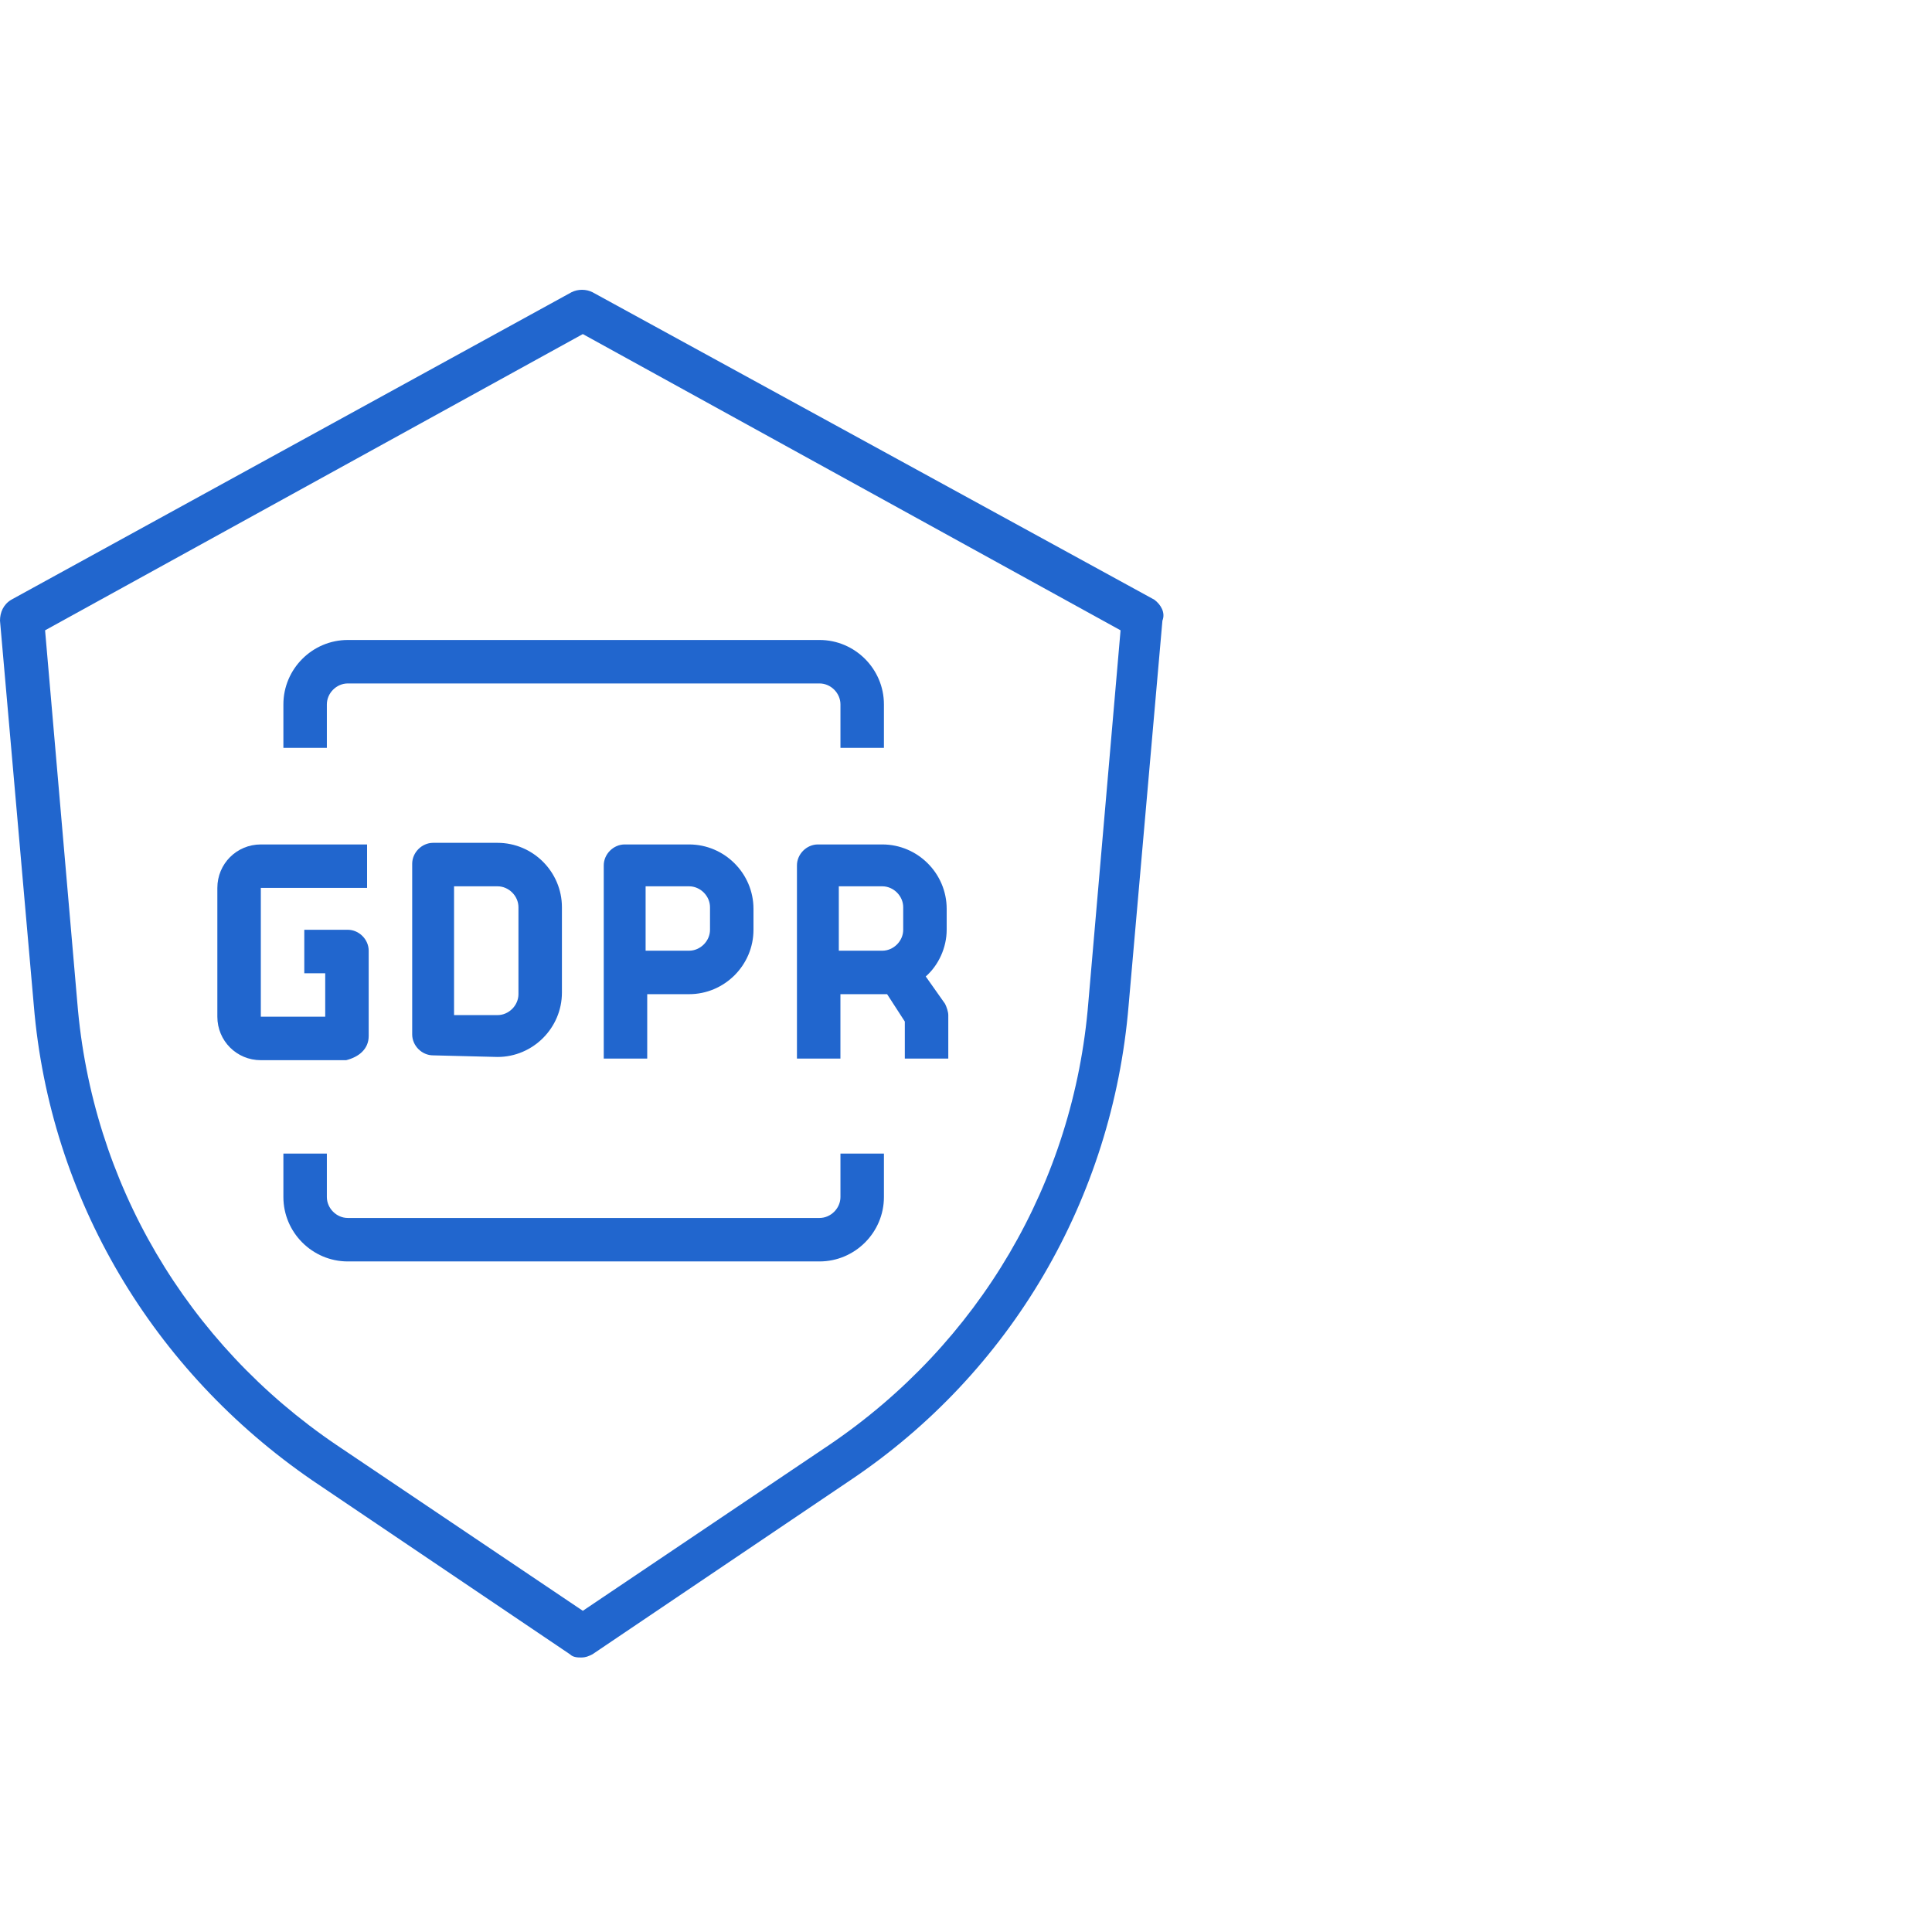
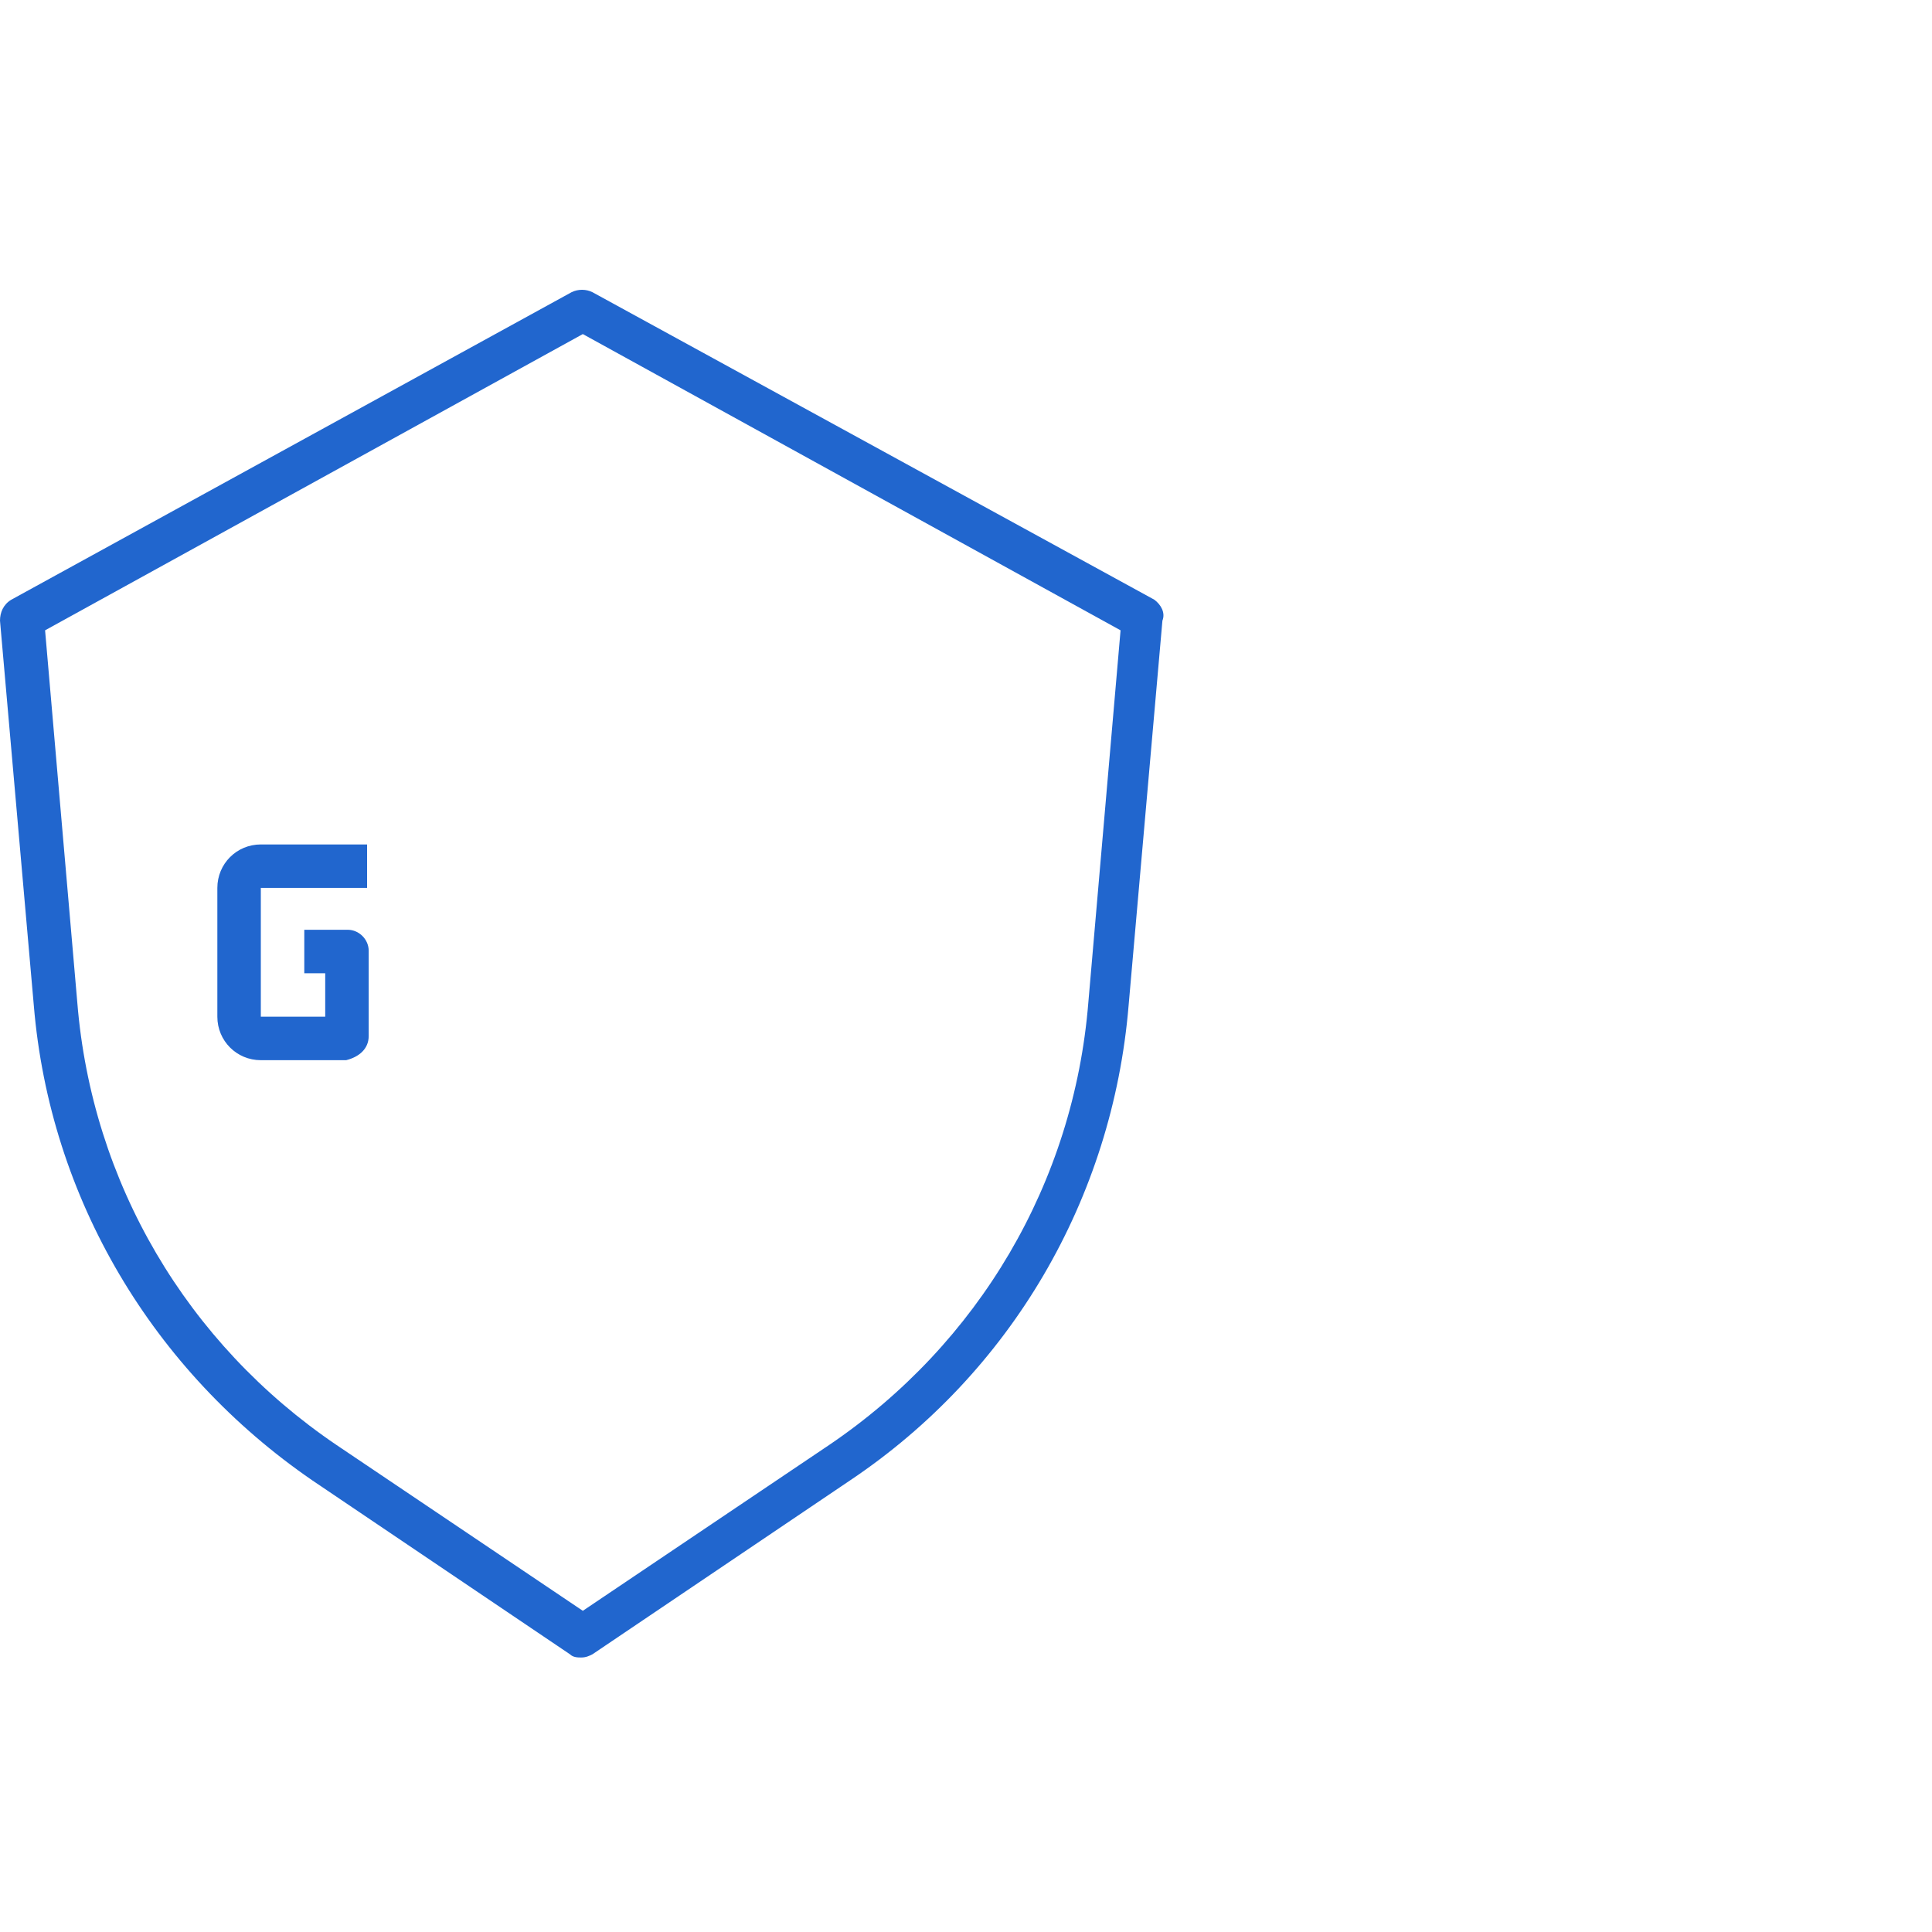
<svg xmlns="http://www.w3.org/2000/svg" width="120" height="120" viewBox="0 0 120 120" fill="none">
  <path d="M71.7 37.25L36.8 18.15C36.4 17.95 35.9 17.95 35.5 18.15L0.7 37.25C0.2 37.55 0 38.05 0 38.55L2.1 62.45C3.1 74.45 9.5 85.15 19.4 91.95L35.4 102.75C35.6 102.95 35.9 102.95 36.1 102.95C36.4 102.95 36.6 102.85 36.8 102.75L52.8 91.95C62.8 85.25 69.1 74.45 70.1 62.45L72.2 38.55C72.4 38.05 72.1 37.55 71.7 37.25ZM67.6 62.25C66.7 73.45 60.8 83.45 51.5 89.75L36.2 100.05L20.9 89.75C11.6 83.45 5.7 73.45 4.8 62.25L2.8 39.15L36.2 20.75L69.6 39.15L67.6 62.25Z" fill="#2166CE" />
  <path d="M22.9 64.35V59.05C22.9 58.35 22.3 57.75 21.6 57.75H18.9V60.45H20.2V63.15H16.2V55.15H22.8V52.45H16.2C14.7 52.45 13.5 53.65 13.5 55.15V63.15C13.5 64.65 14.7 65.85 16.2 65.85H21.5C22.3 65.65 22.9 65.15 22.9 64.35Z" fill="#2166CE" />
-   <path d="M30.902 65.65C33.102 65.65 34.902 63.85 34.902 61.65V56.35C34.902 54.15 33.102 52.35 30.902 52.35H26.902C26.202 52.35 25.602 52.95 25.602 53.65V64.25C25.602 64.95 26.202 65.55 26.902 65.55L30.902 65.65ZM28.202 55.05H30.902C31.602 55.05 32.202 55.65 32.202 56.35V61.75C32.202 62.45 31.602 63.05 30.902 63.05H28.202V55.05Z" fill="#2166CE" />
-   <path d="M42.8 61.75C45 61.75 46.8 59.95 46.8 57.75V56.45C46.8 54.25 45 52.45 42.8 52.45H38.8C38.1 52.45 37.5 53.05 37.5 53.75V65.75H40.2V61.75H42.8ZM42.8 55.05C43.5 55.05 44.1 55.65 44.1 56.35V57.75C44.1 58.45 43.5 59.05 42.8 59.05H40.1V55.05H42.8Z" fill="#2166CE" />
-   <path d="M50.8 52.45C50.1 52.45 49.5 53.05 49.5 53.75V65.75H52.2V61.75H55.1L56.2 63.45V65.75H58.9V63.05C58.9 62.85 58.8 62.55 58.7 62.35L57.5 60.65C58.3 59.95 58.8 58.85 58.8 57.75V56.45C58.8 54.25 57 52.45 54.8 52.45H50.8ZM56.1 56.35V57.75C56.1 58.45 55.5 59.05 54.8 59.05H52.1V55.05H54.8C55.5 55.05 56.1 55.65 56.1 56.35Z" fill="#2166CE" />
-   <path d="M17.602 43.75V46.45H20.302V43.75C20.302 43.05 20.902 42.45 21.602 42.45H50.902C51.602 42.45 52.202 43.05 52.202 43.75V46.45H54.902V43.75C54.902 41.55 53.102 39.75 50.902 39.75H21.602C19.402 39.75 17.602 41.55 17.602 43.75Z" fill="#2166CE" />
-   <path d="M52.202 74.35C52.202 75.05 51.602 75.65 50.902 75.65H21.602C20.902 75.65 20.302 75.05 20.302 74.35V71.65H17.602V74.35C17.602 76.55 19.402 78.35 21.602 78.35H50.902C53.102 78.35 54.902 76.55 54.902 74.35V71.65H52.202V74.35Z" fill="#2166CE" />
</svg>